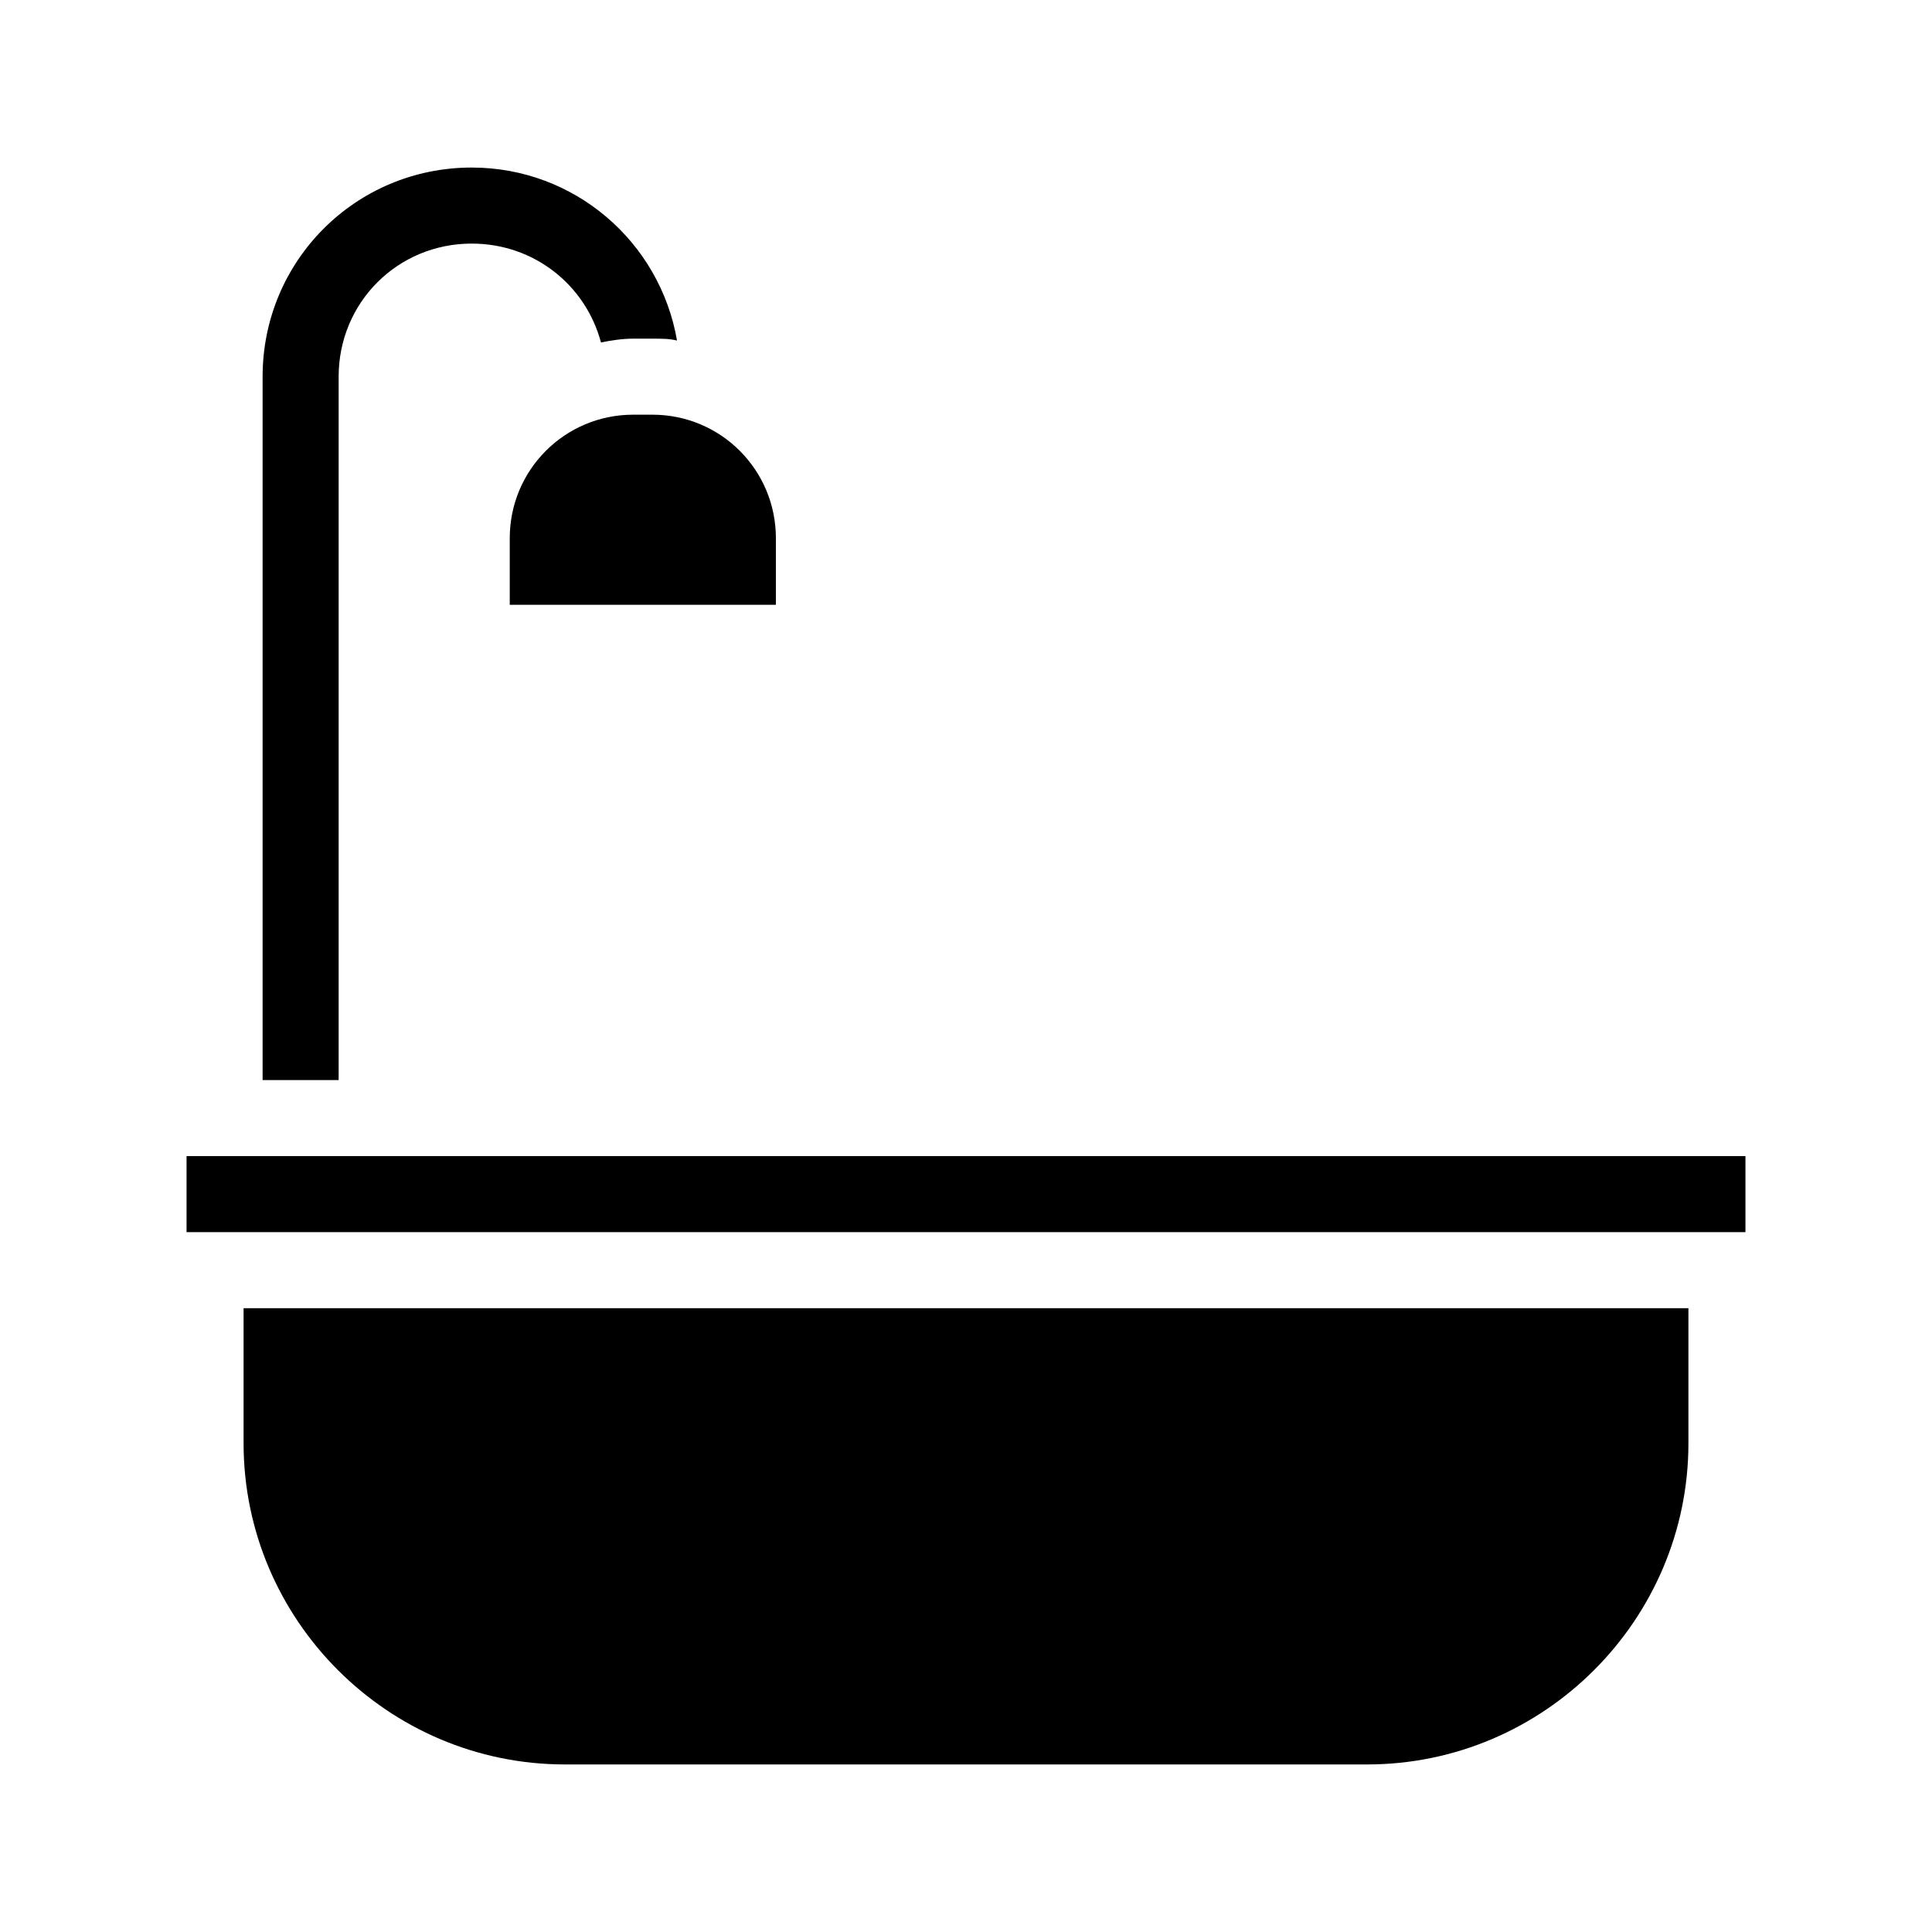
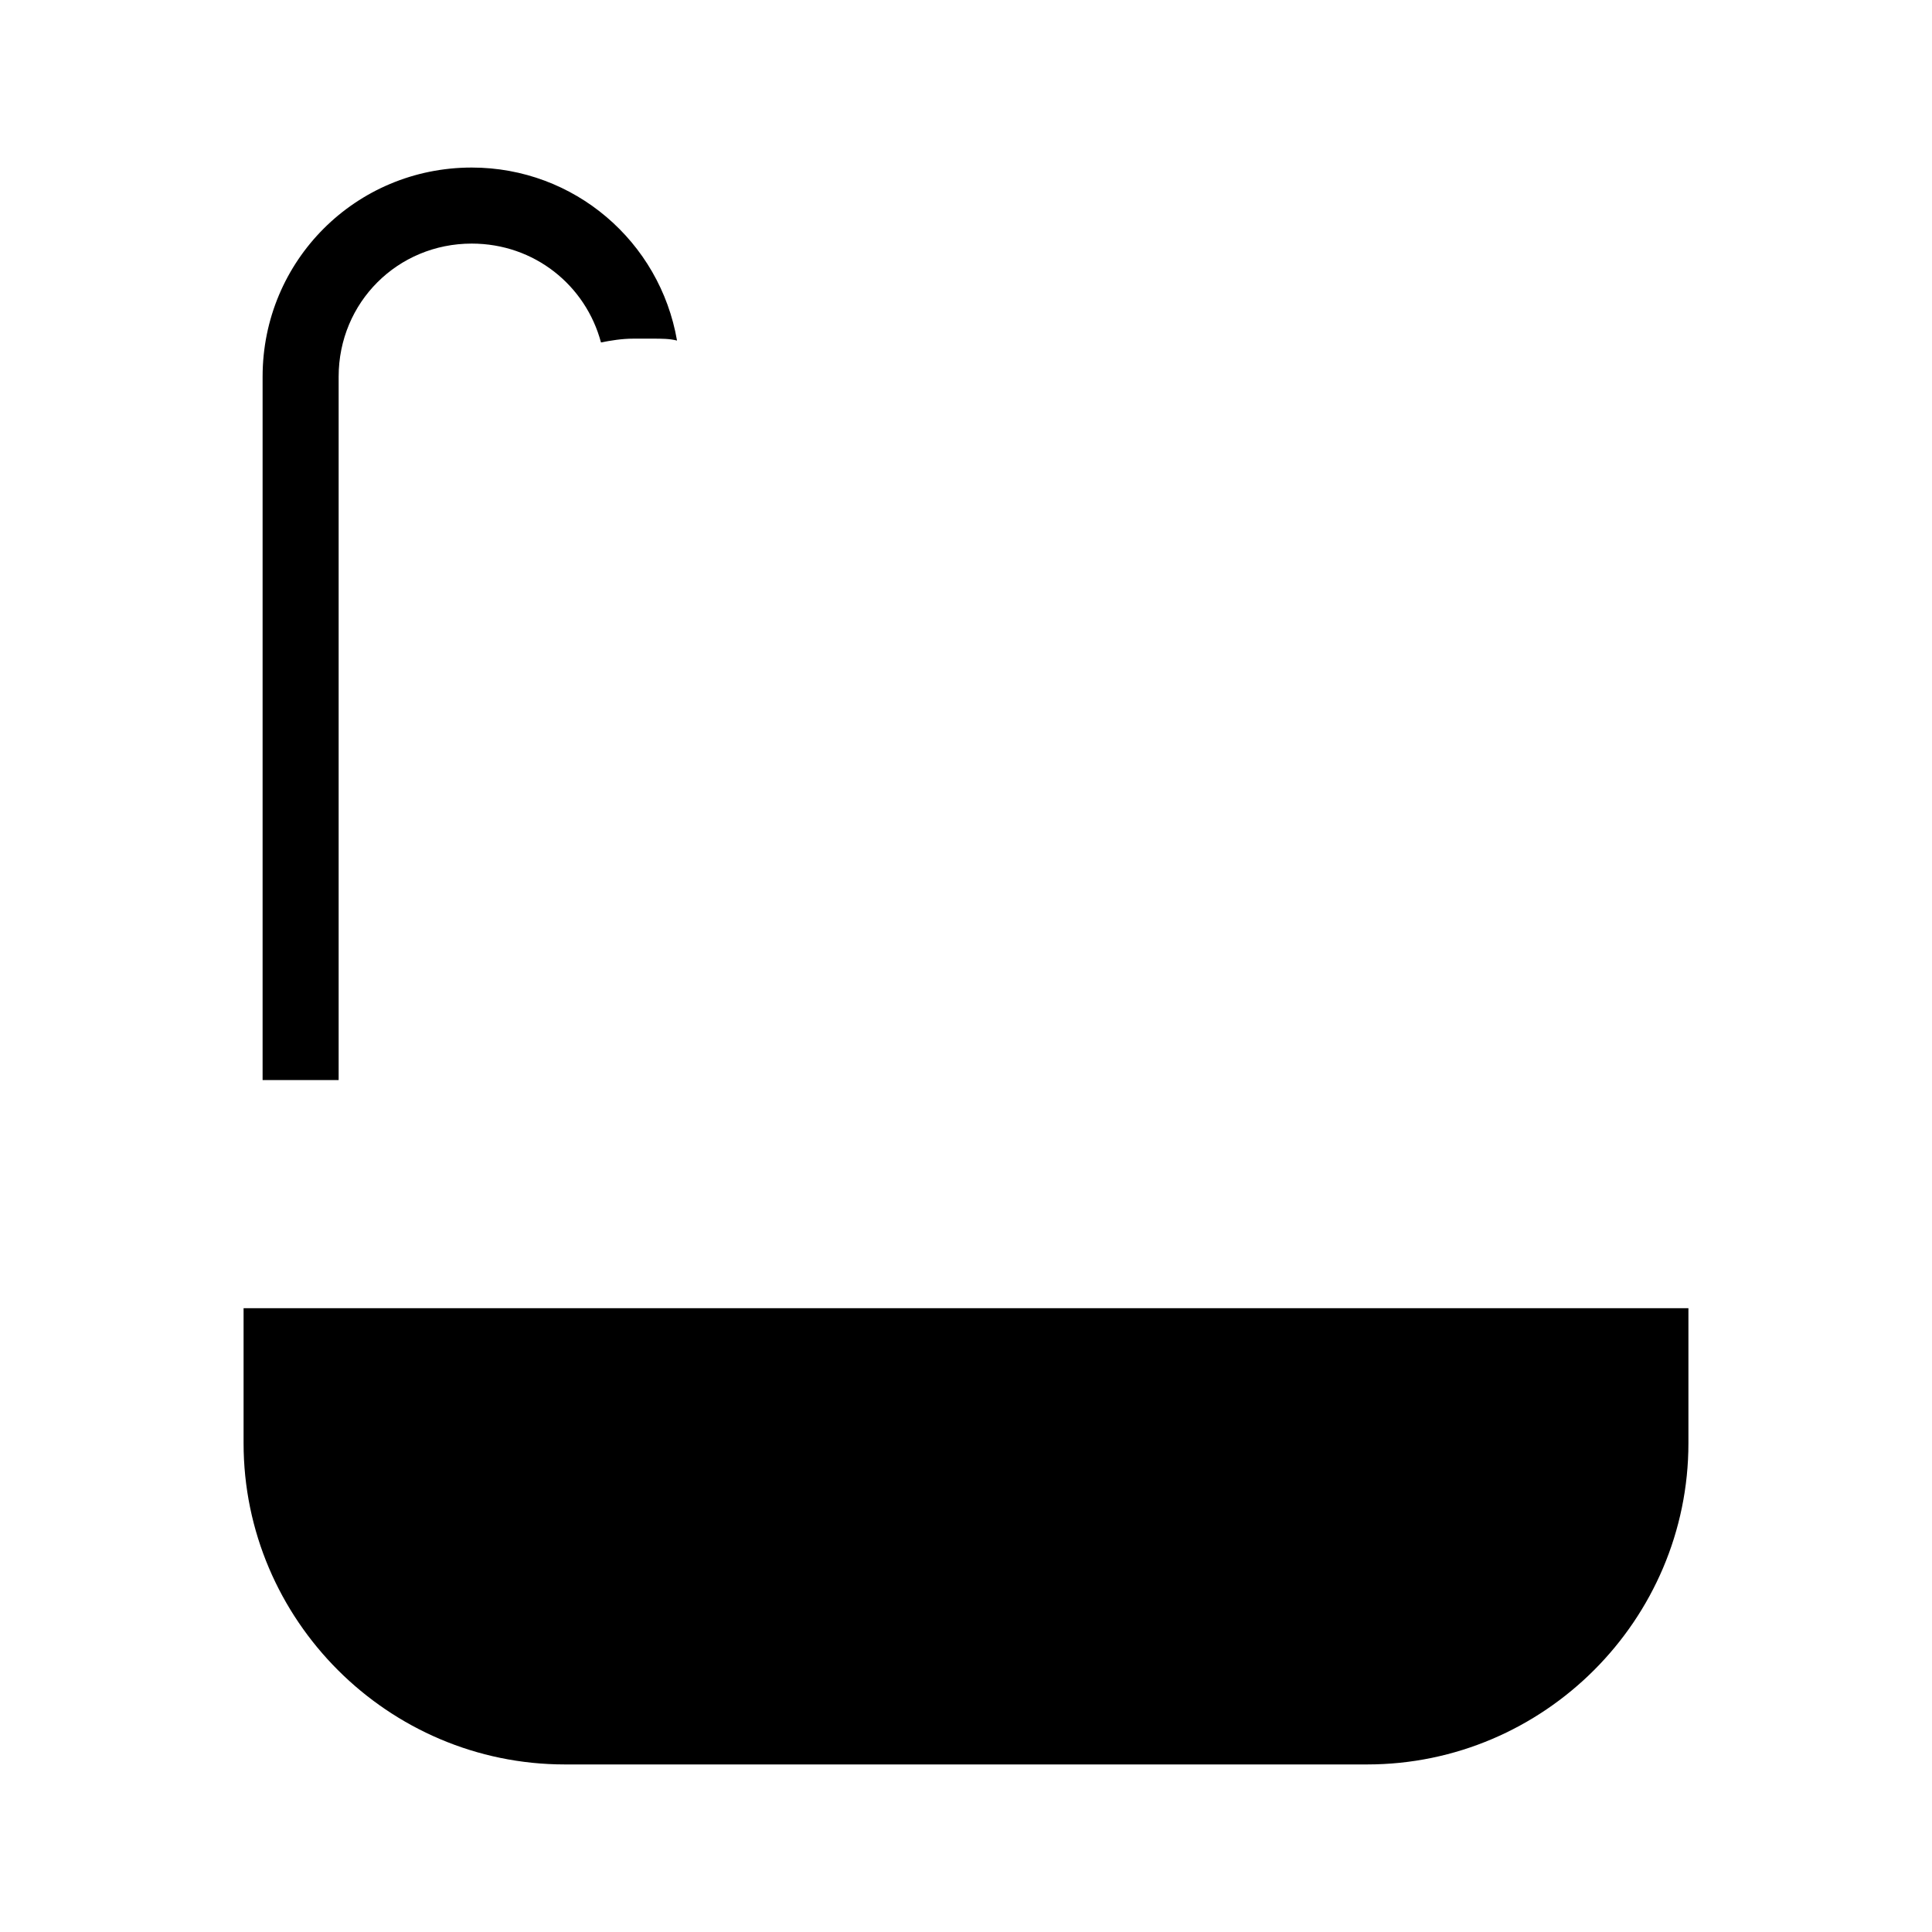
<svg xmlns="http://www.w3.org/2000/svg" fill="#000000" width="800px" height="800px" version="1.1" viewBox="144 144 512 512">
  <g>
    <path d="m323.42 234.25c-2.016-0.504-4.027-0.504-6.547-0.504h-5.039c-3.023 0-6.047 0.504-8.566 1.008-4.031-15.113-17.633-26.199-34.258-26.199-19.648 0-35.266 15.617-35.266 35.266v186.41h-20.152v-186.41c0-30.73 24.688-55.418 55.418-55.418 27.207 0 49.879 19.648 54.41 45.848z" />
-     <path d="m193.44 450.38h413.12v20.152h-413.12z" />
    <path d="m591.45 490.68v35.77c0 46.855-38.289 85.145-85.145 85.145h-212.61c-46.855 0-85.145-38.289-85.145-85.145v-35.77z" />
-     <path d="m349.62 286.64v17.633h-70.531v-17.633c0-18.137 14.609-32.746 32.746-32.746h5.039c18.137 0 32.746 14.609 32.746 32.746z" />
  </g>
</svg>